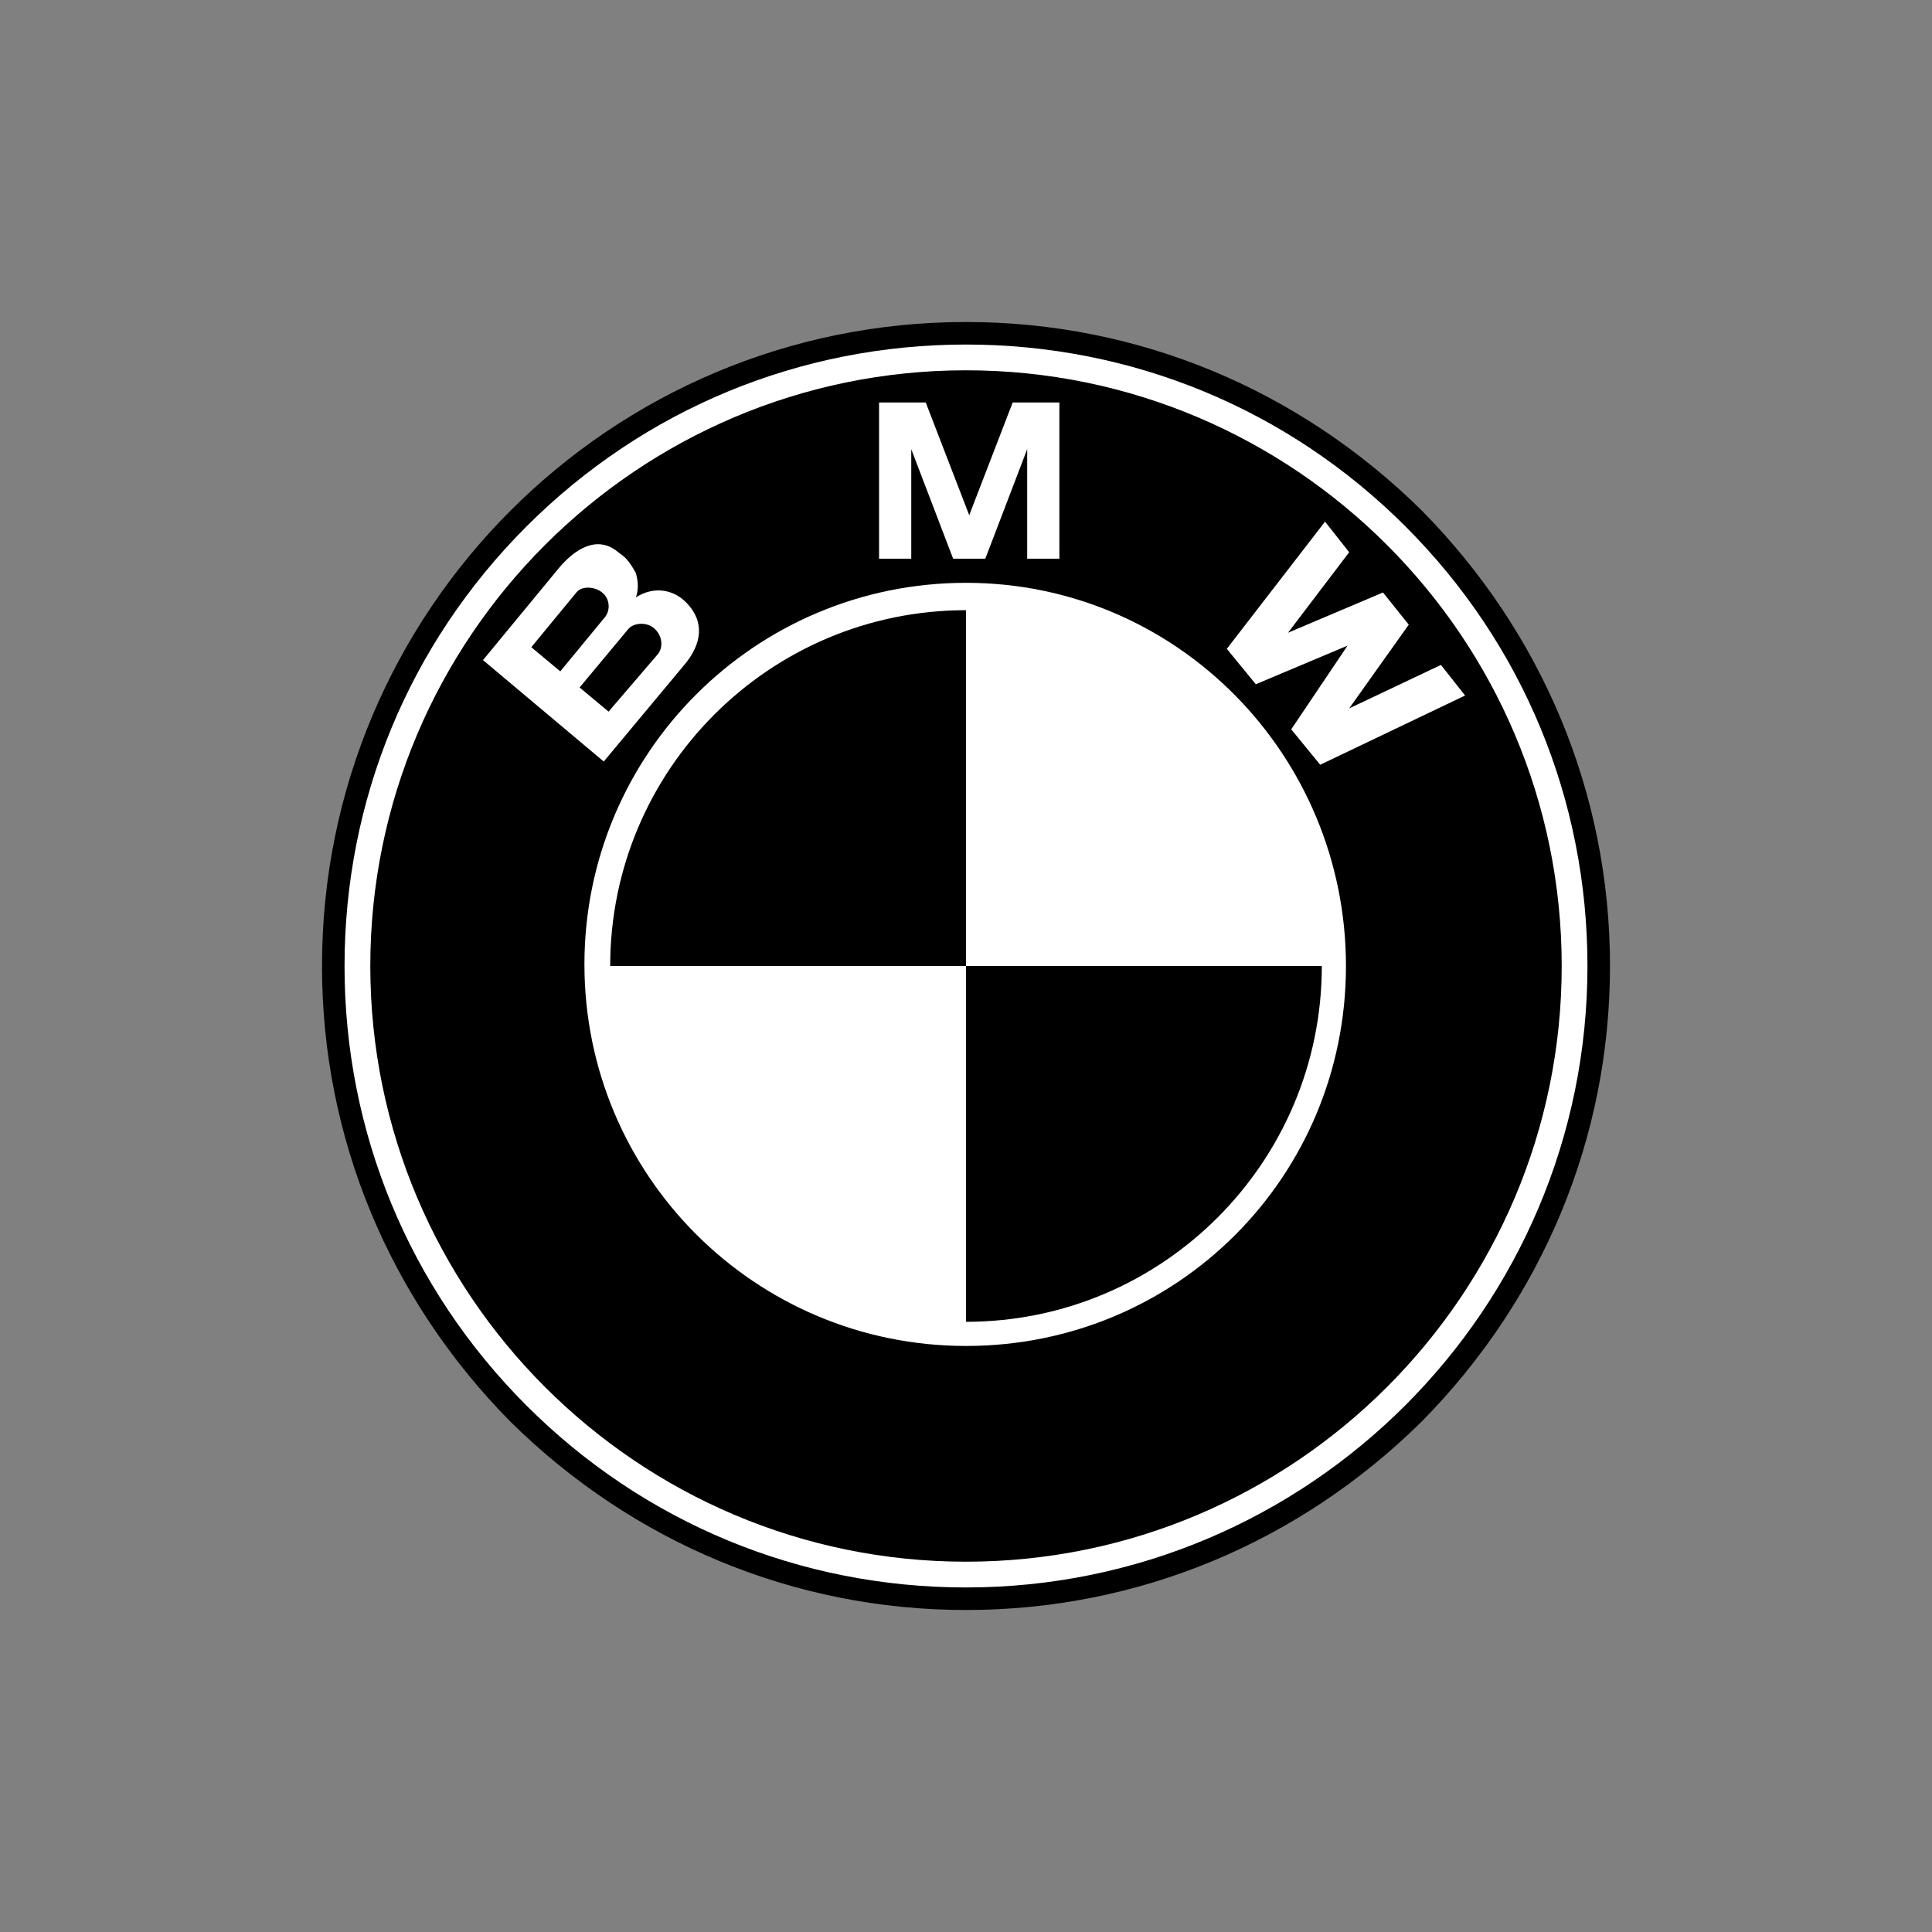
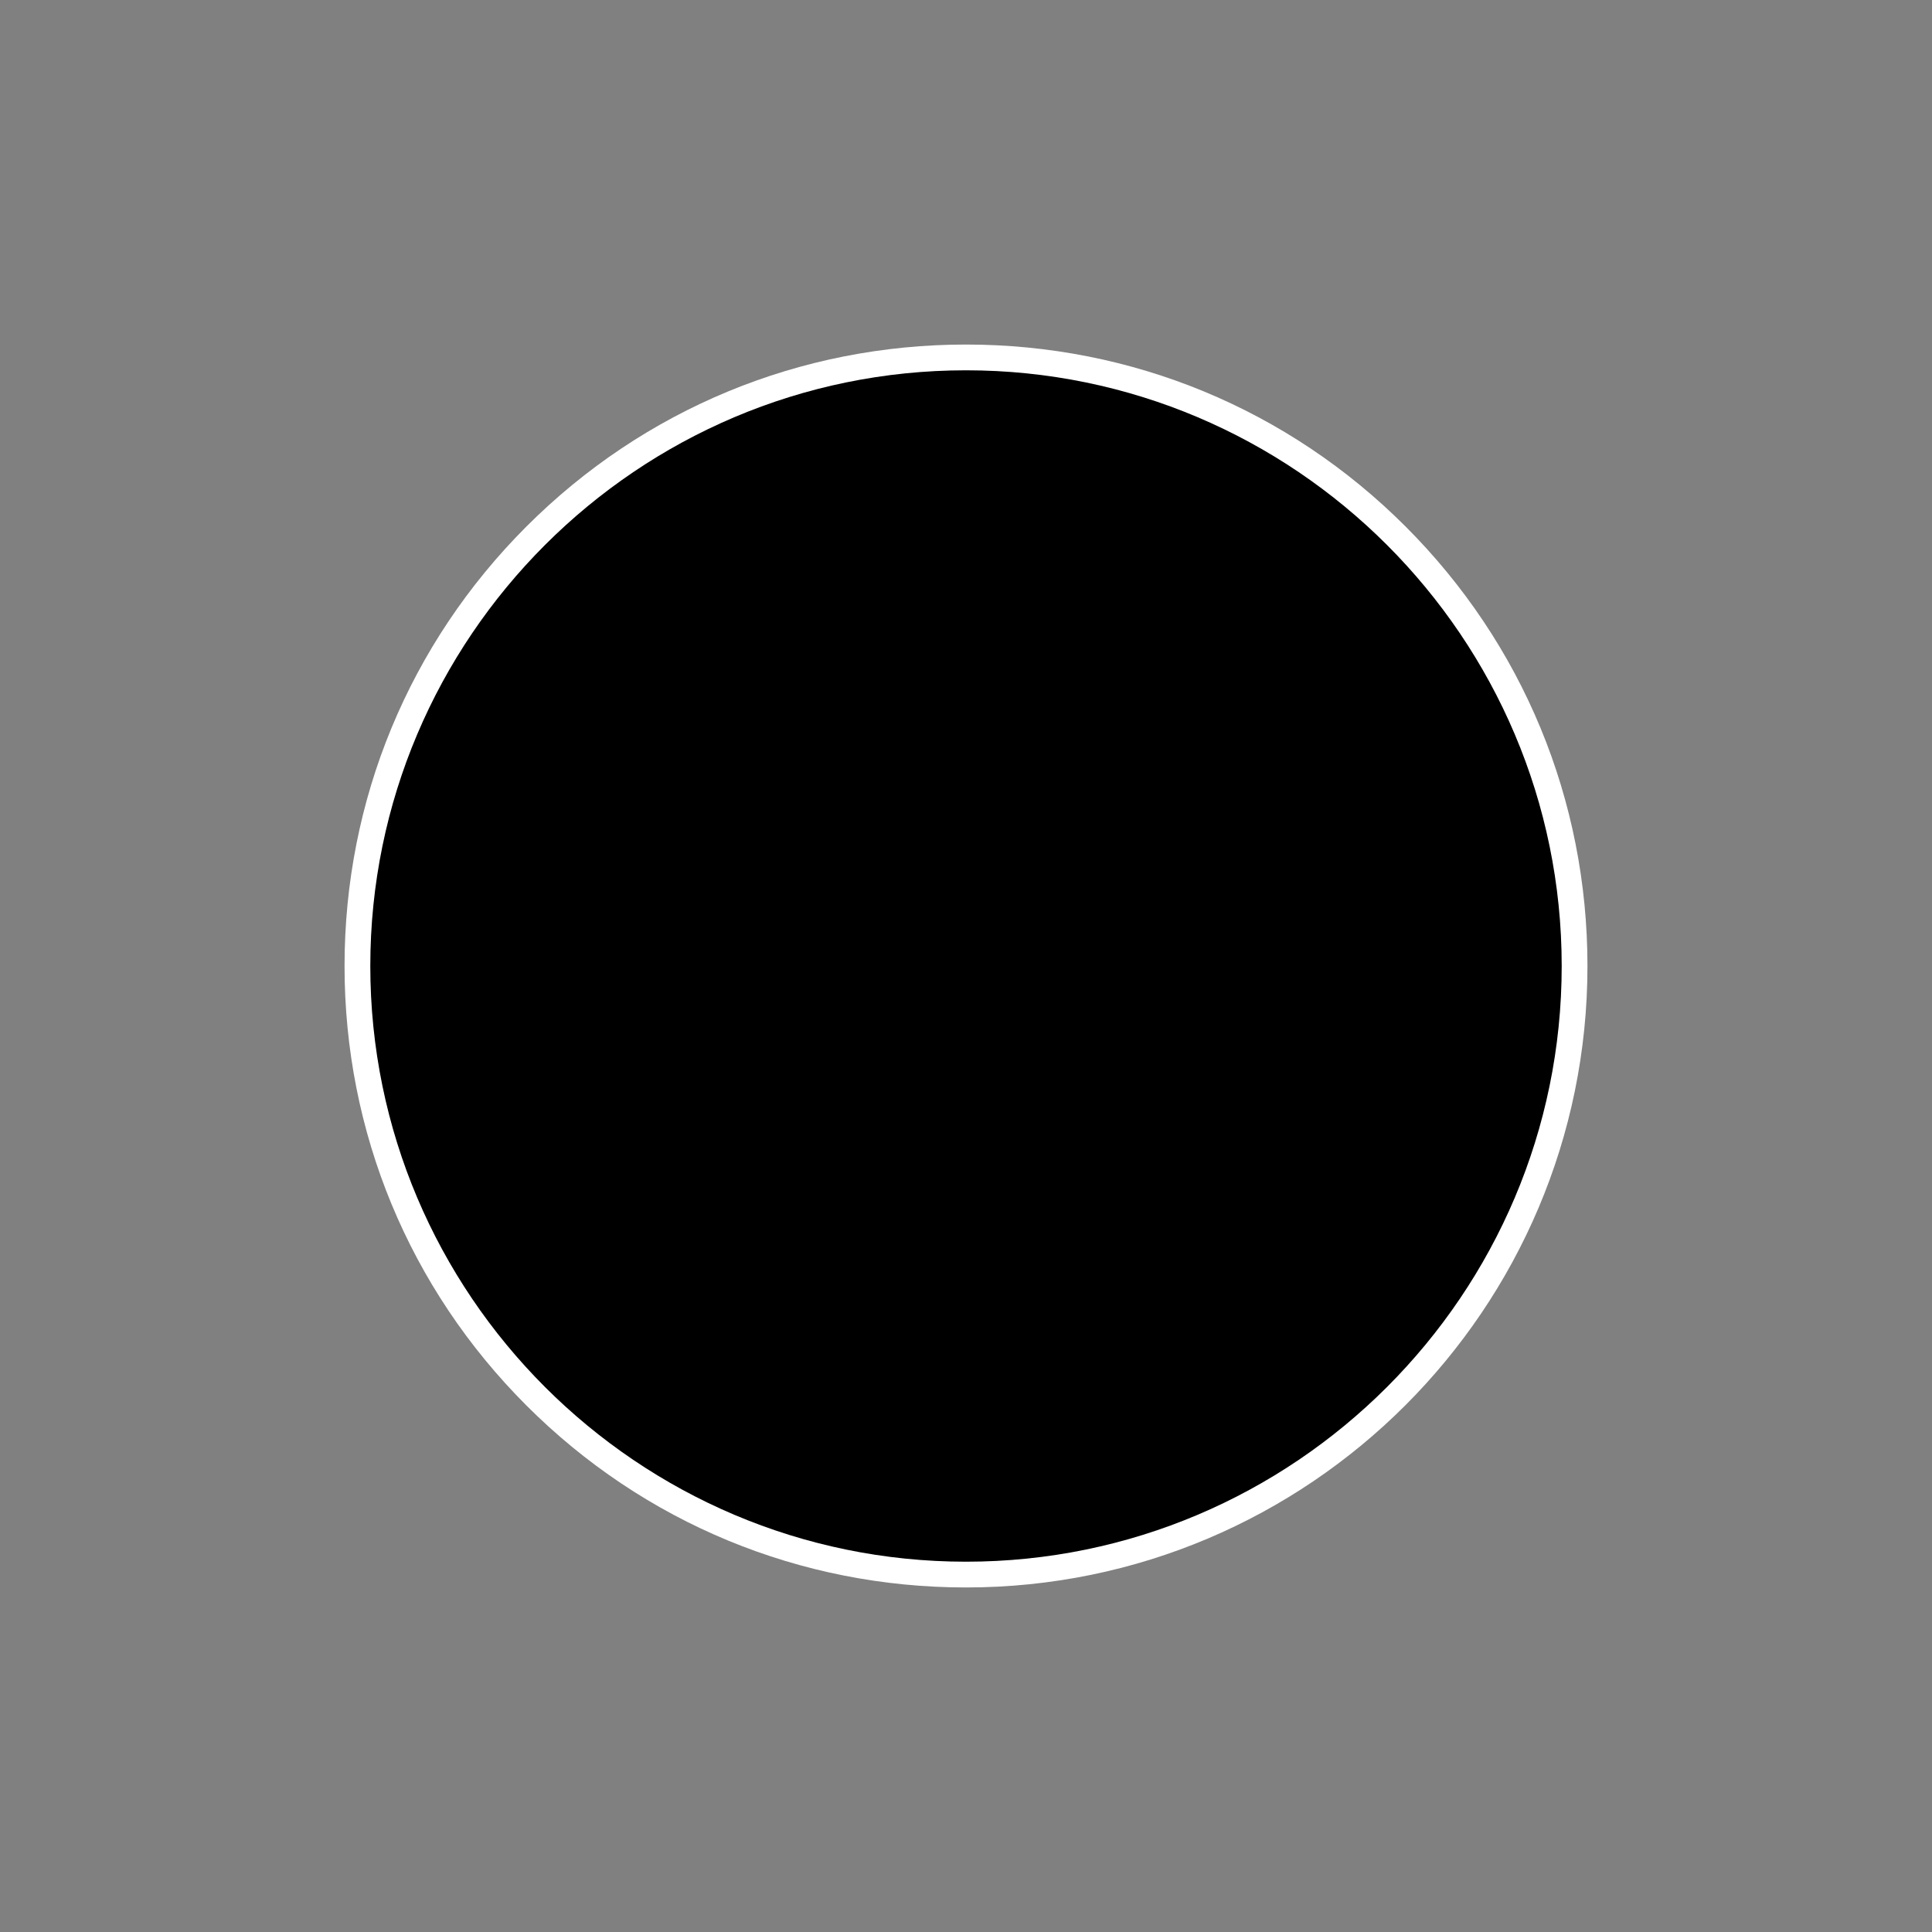
<svg xmlns="http://www.w3.org/2000/svg" id="Layer_1" x="0px" y="0px" viewBox="0 0 120 120" style="enable-background:new 0 0 120 120;" xml:space="preserve">
  <rect x="0" y="0" width="120" height="120" fill="#808080" stroke="none" />
  <style type="text/css">	.st0{fill:#FFFFFF;}</style>
  <g>
-     <path d="M60,100c10.7,0,20.7-4.2,28.3-11.7C95.8,80.7,100,70.7,100,60c0-10.7-4.2-20.7-11.7-28.3C80.7,24.2,70.7,20,60,20  c-22.1,0-40,17.9-40,40c0,10.7,4.2,20.7,11.7,28.3C39.3,95.8,49.3,100,60,100z" />
    <path class="st0" d="M21.4,60c0-10.3,4-20,11.3-27.3c7.3-7.3,17-11.3,27.3-11.3s20,4,27.3,11.3c7.3,7.3,11.3,17,11.3,27.3  c0,21.3-17.3,38.6-38.6,38.6c-10.3,0-20-4-27.3-11.3C25.4,80,21.4,70.3,21.4,60z" />
    <path d="M60,23c-20.4,0-37,16.6-37,37s16.6,37,37,37s37-16.6,37-37S80.4,23,60,23L60,23z" />
-     <path class="st0" d="M60,83.6c-13.1,0-23.7-10.6-23.7-23.7c0-13.1,10.6-23.7,23.7-23.7S83.6,46.9,83.6,60  C83.6,73.1,73.1,83.6,60,83.6z" />
-     <path d="M37.9,60H60V37.9C47.8,37.9,37.9,47.8,37.9,60z M60,60v22.1c12.2,0,22.1-9.9,22.1-22.1H60L60,60z" />
-     <path class="st0" d="M42.6,37.4c-0.8-0.8-2-1-3.1-0.3c0.2-0.6,0.1-1.1,0-1.5c-0.5-0.9-0.7-1-1.1-1.3c-1.3-1.1-2.7-0.2-3.7,1L30,41  l7.5,6.3l5-6C43.6,40,43.8,38.6,42.6,37.4L42.6,37.4z M61.2,34.7l2.6-6.8v6.8h2V25h-2.9l-2.7,7h0l-2.7-7h-2.9v9.7h2v-6.8l2.6,6.8  H61.2L61.2,34.7z M87.5,38.8L83.8,44l5.7-2.7l1.5,1.9l-9,4.3l-1.8-2.2l3.5-5.2l0,0L78,42.5l-1.8-2.2l6.1-7.9l1.5,1.9l-3.8,5  l5.9-2.5L87.5,38.8L87.5,38.8z" />
    <path d="M35.8,36.8c0.3-0.4,1.1-0.4,1.6,0c0.5,0.4,0.5,1.1,0.2,1.5l-2.8,3.4l-1.8-1.5L35.8,36.8z M40.8,40.7l-3,3.5L36,42.7l3-3.6  c0.3-0.4,1.1-0.5,1.6-0.1C41.2,39.5,41.2,40.3,40.8,40.7L40.8,40.7z" />
  </g>
</svg>